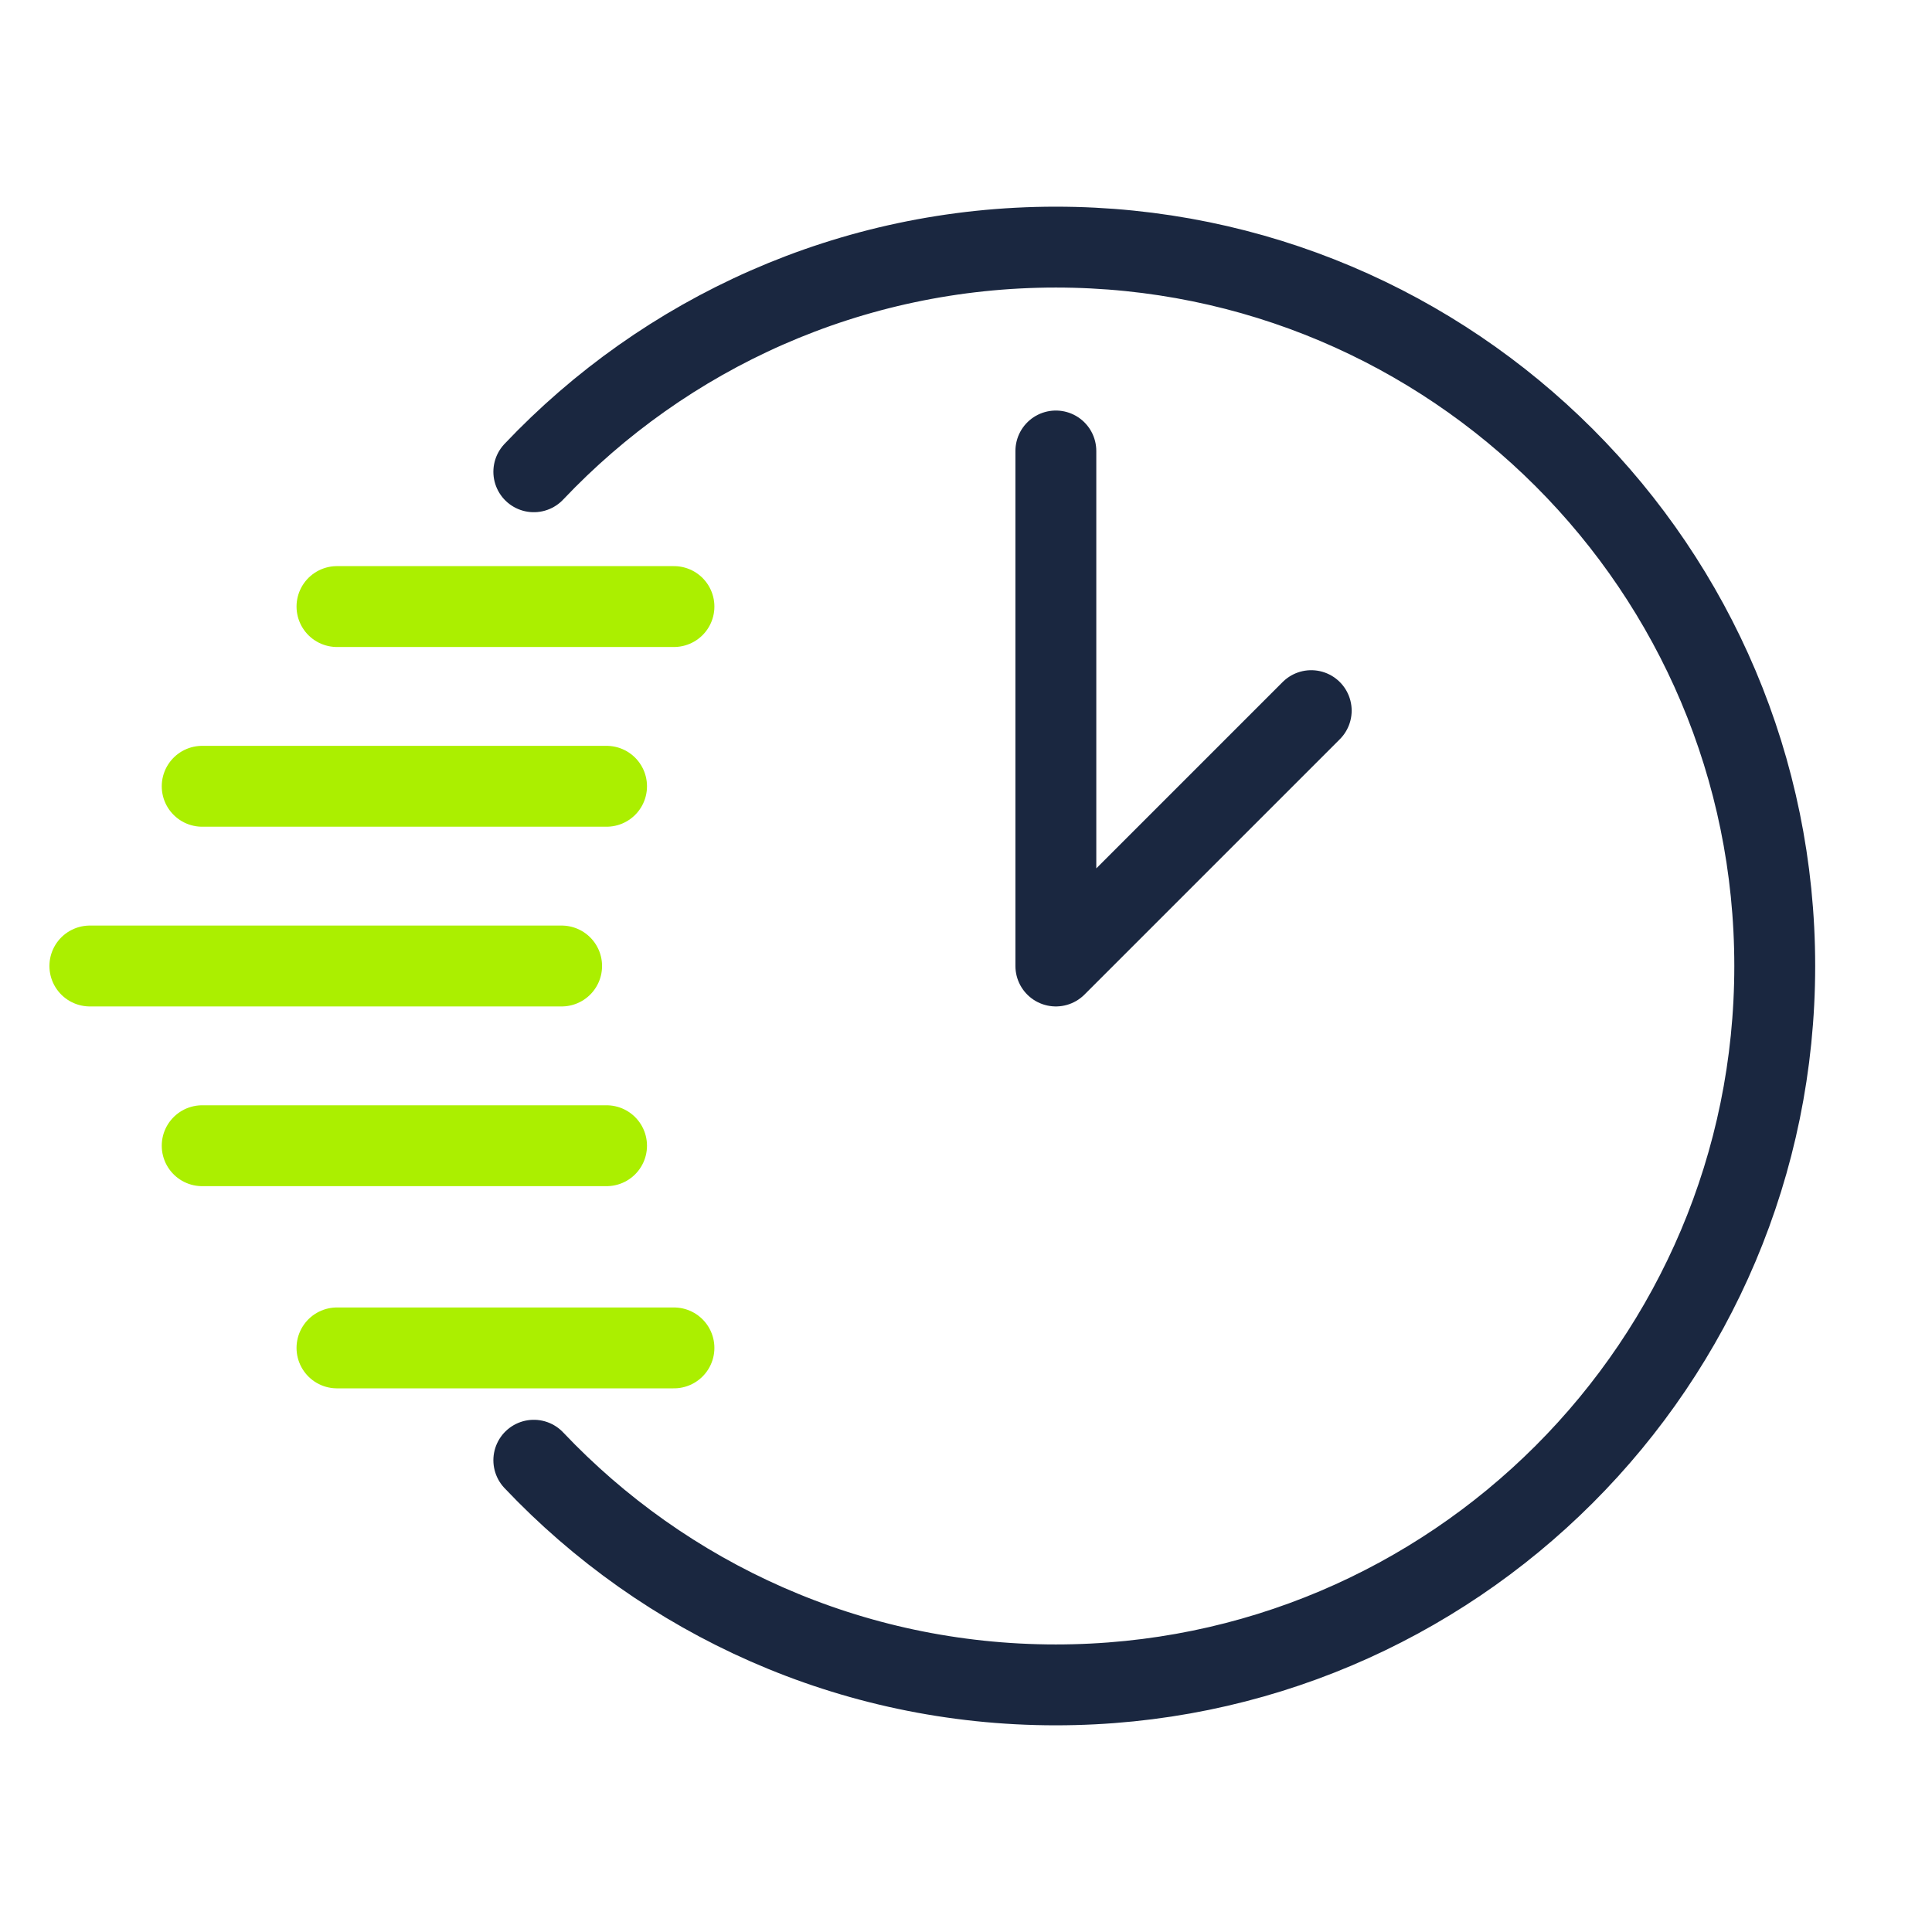
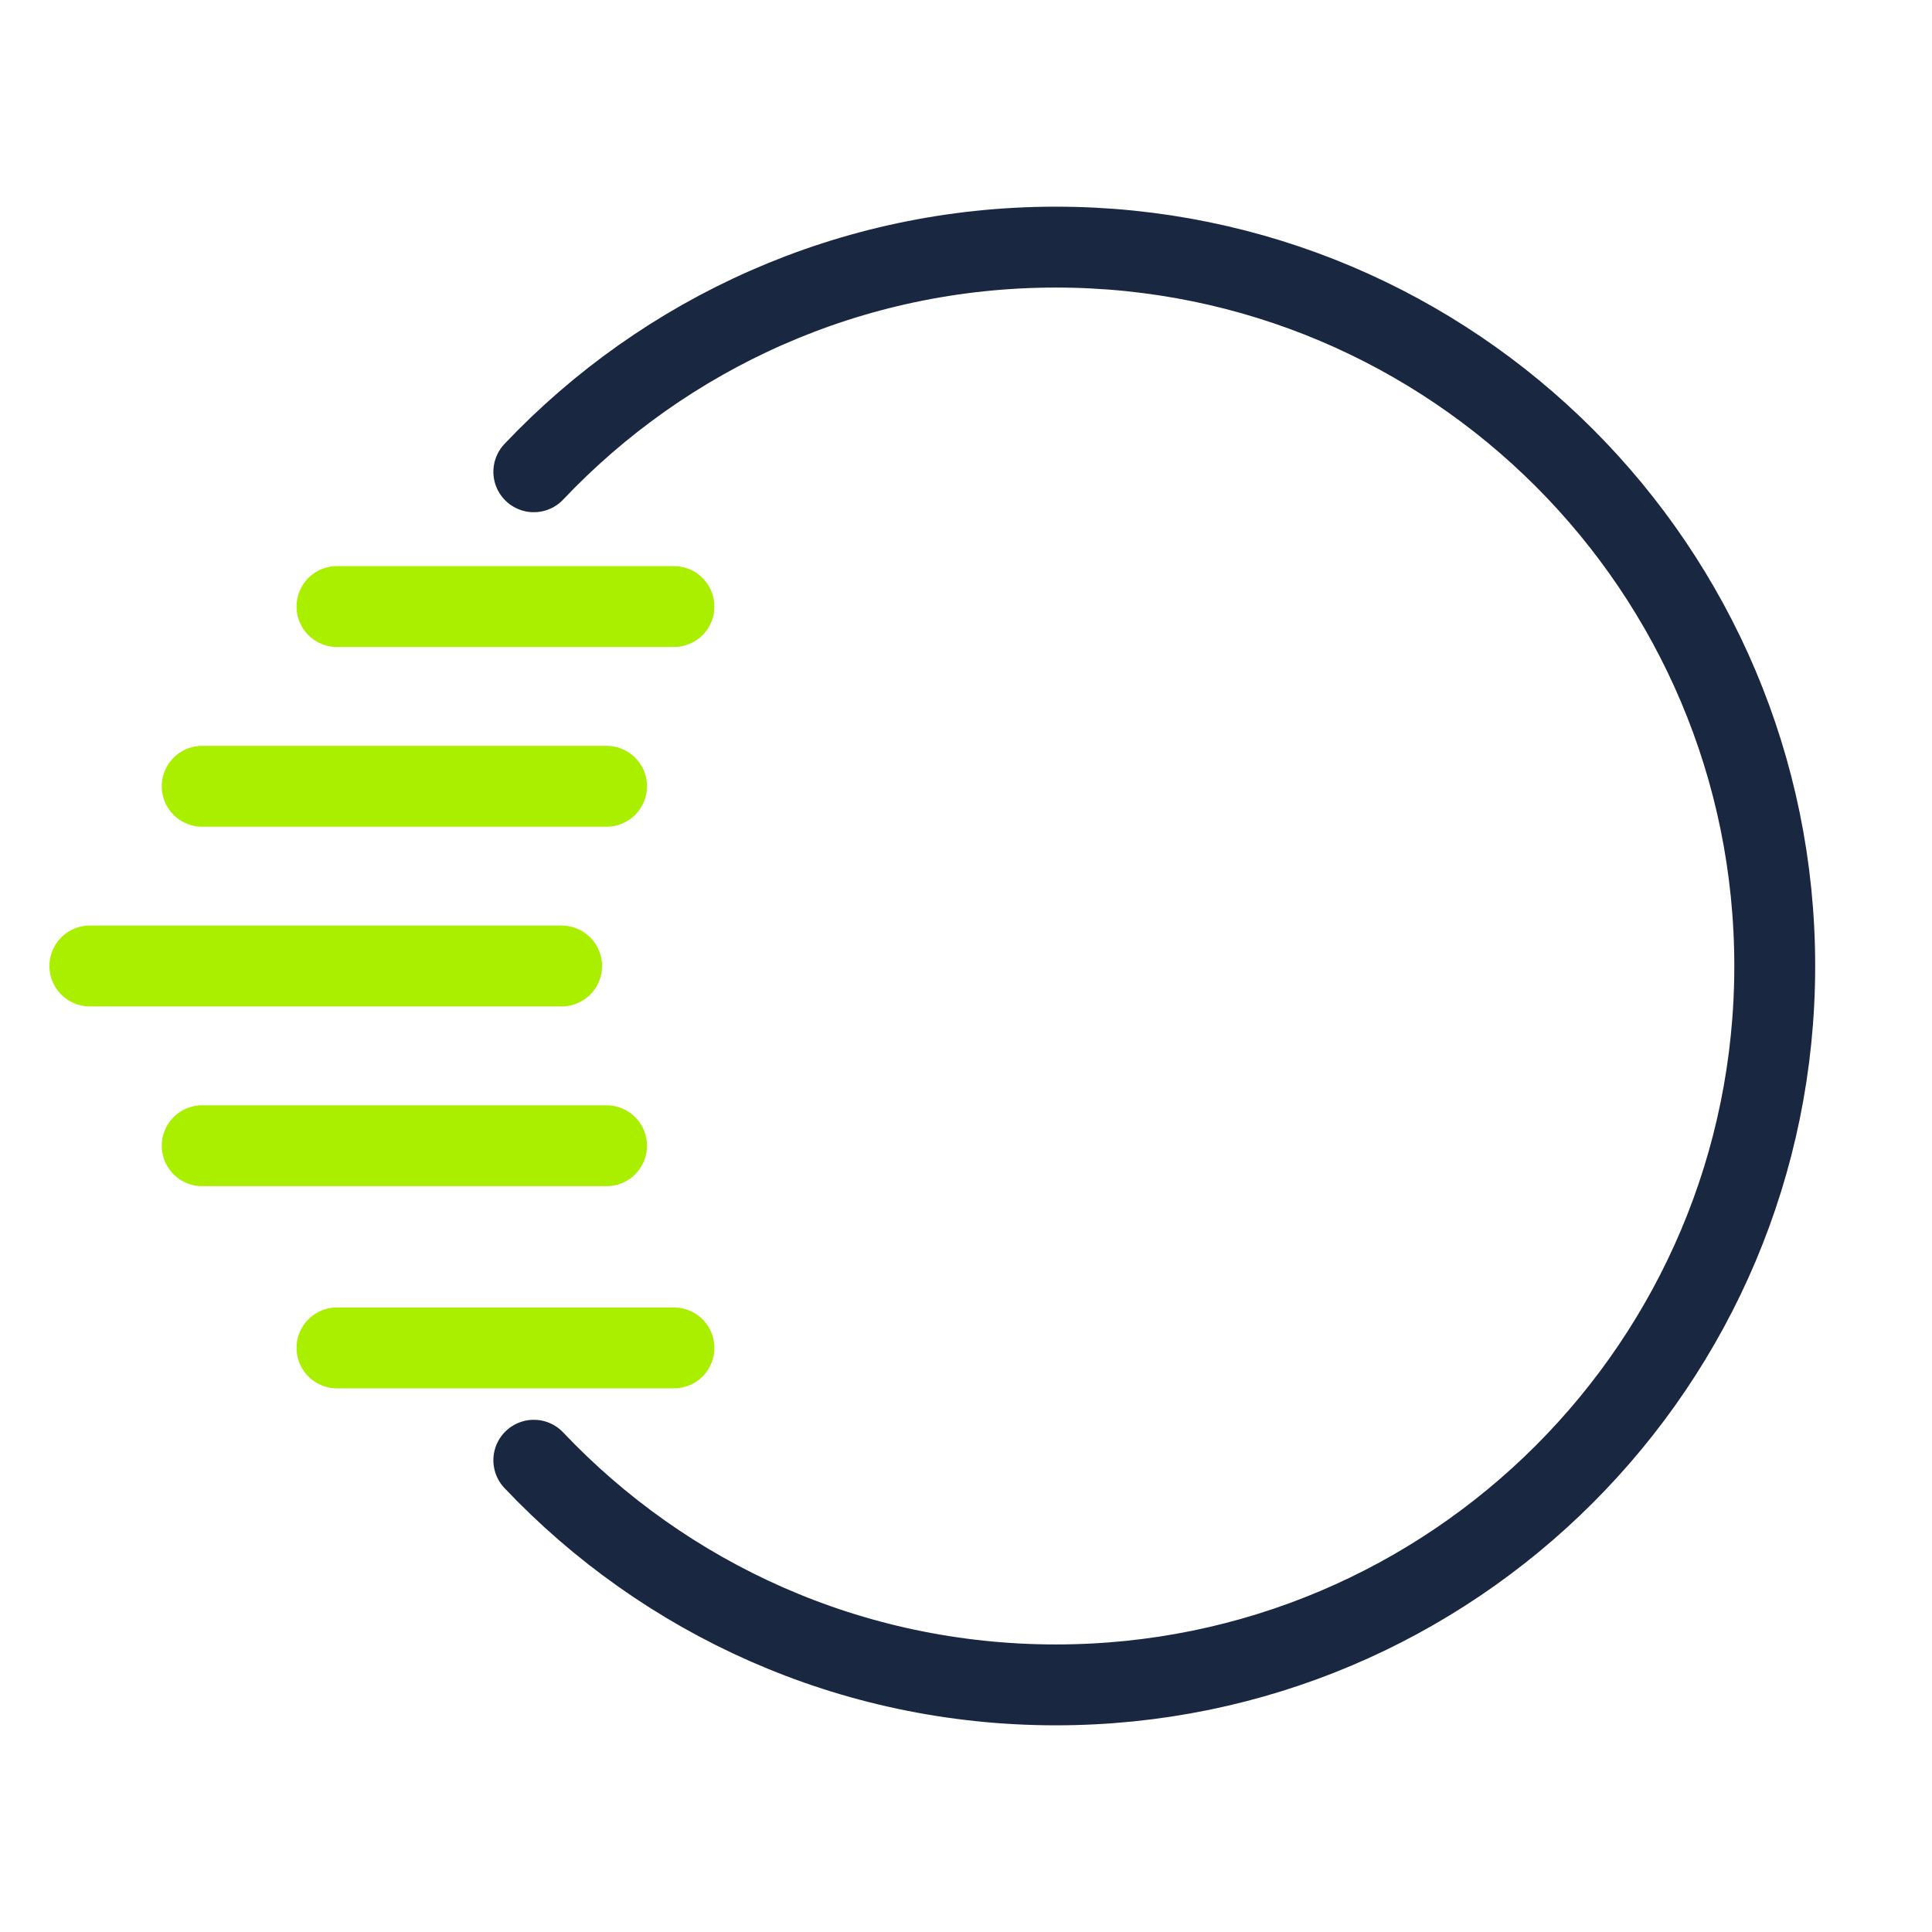
<svg xmlns="http://www.w3.org/2000/svg" width="430" height="430" fill="none" viewBox="0 0 430 430">
  <g stroke-linecap="round" stroke-width="18">
-     <path stroke="#1a2740" stroke-linejoin="round" d="M235 100.373V215l56.836-56.836" />
    <path stroke="#1a2740" d="M118.81 325c29.162 30.792 70.433 50 116.19 50 88.366 0 160-71.634 160-160S323.366 55 235 55c-45.757 0-87.028 19.208-116.19 50" />
    <path stroke="#abef00" d="M20 215h105m-80 40h90m-60 45h75M45 175h90m-60-40h75" />
  </g>
</svg>